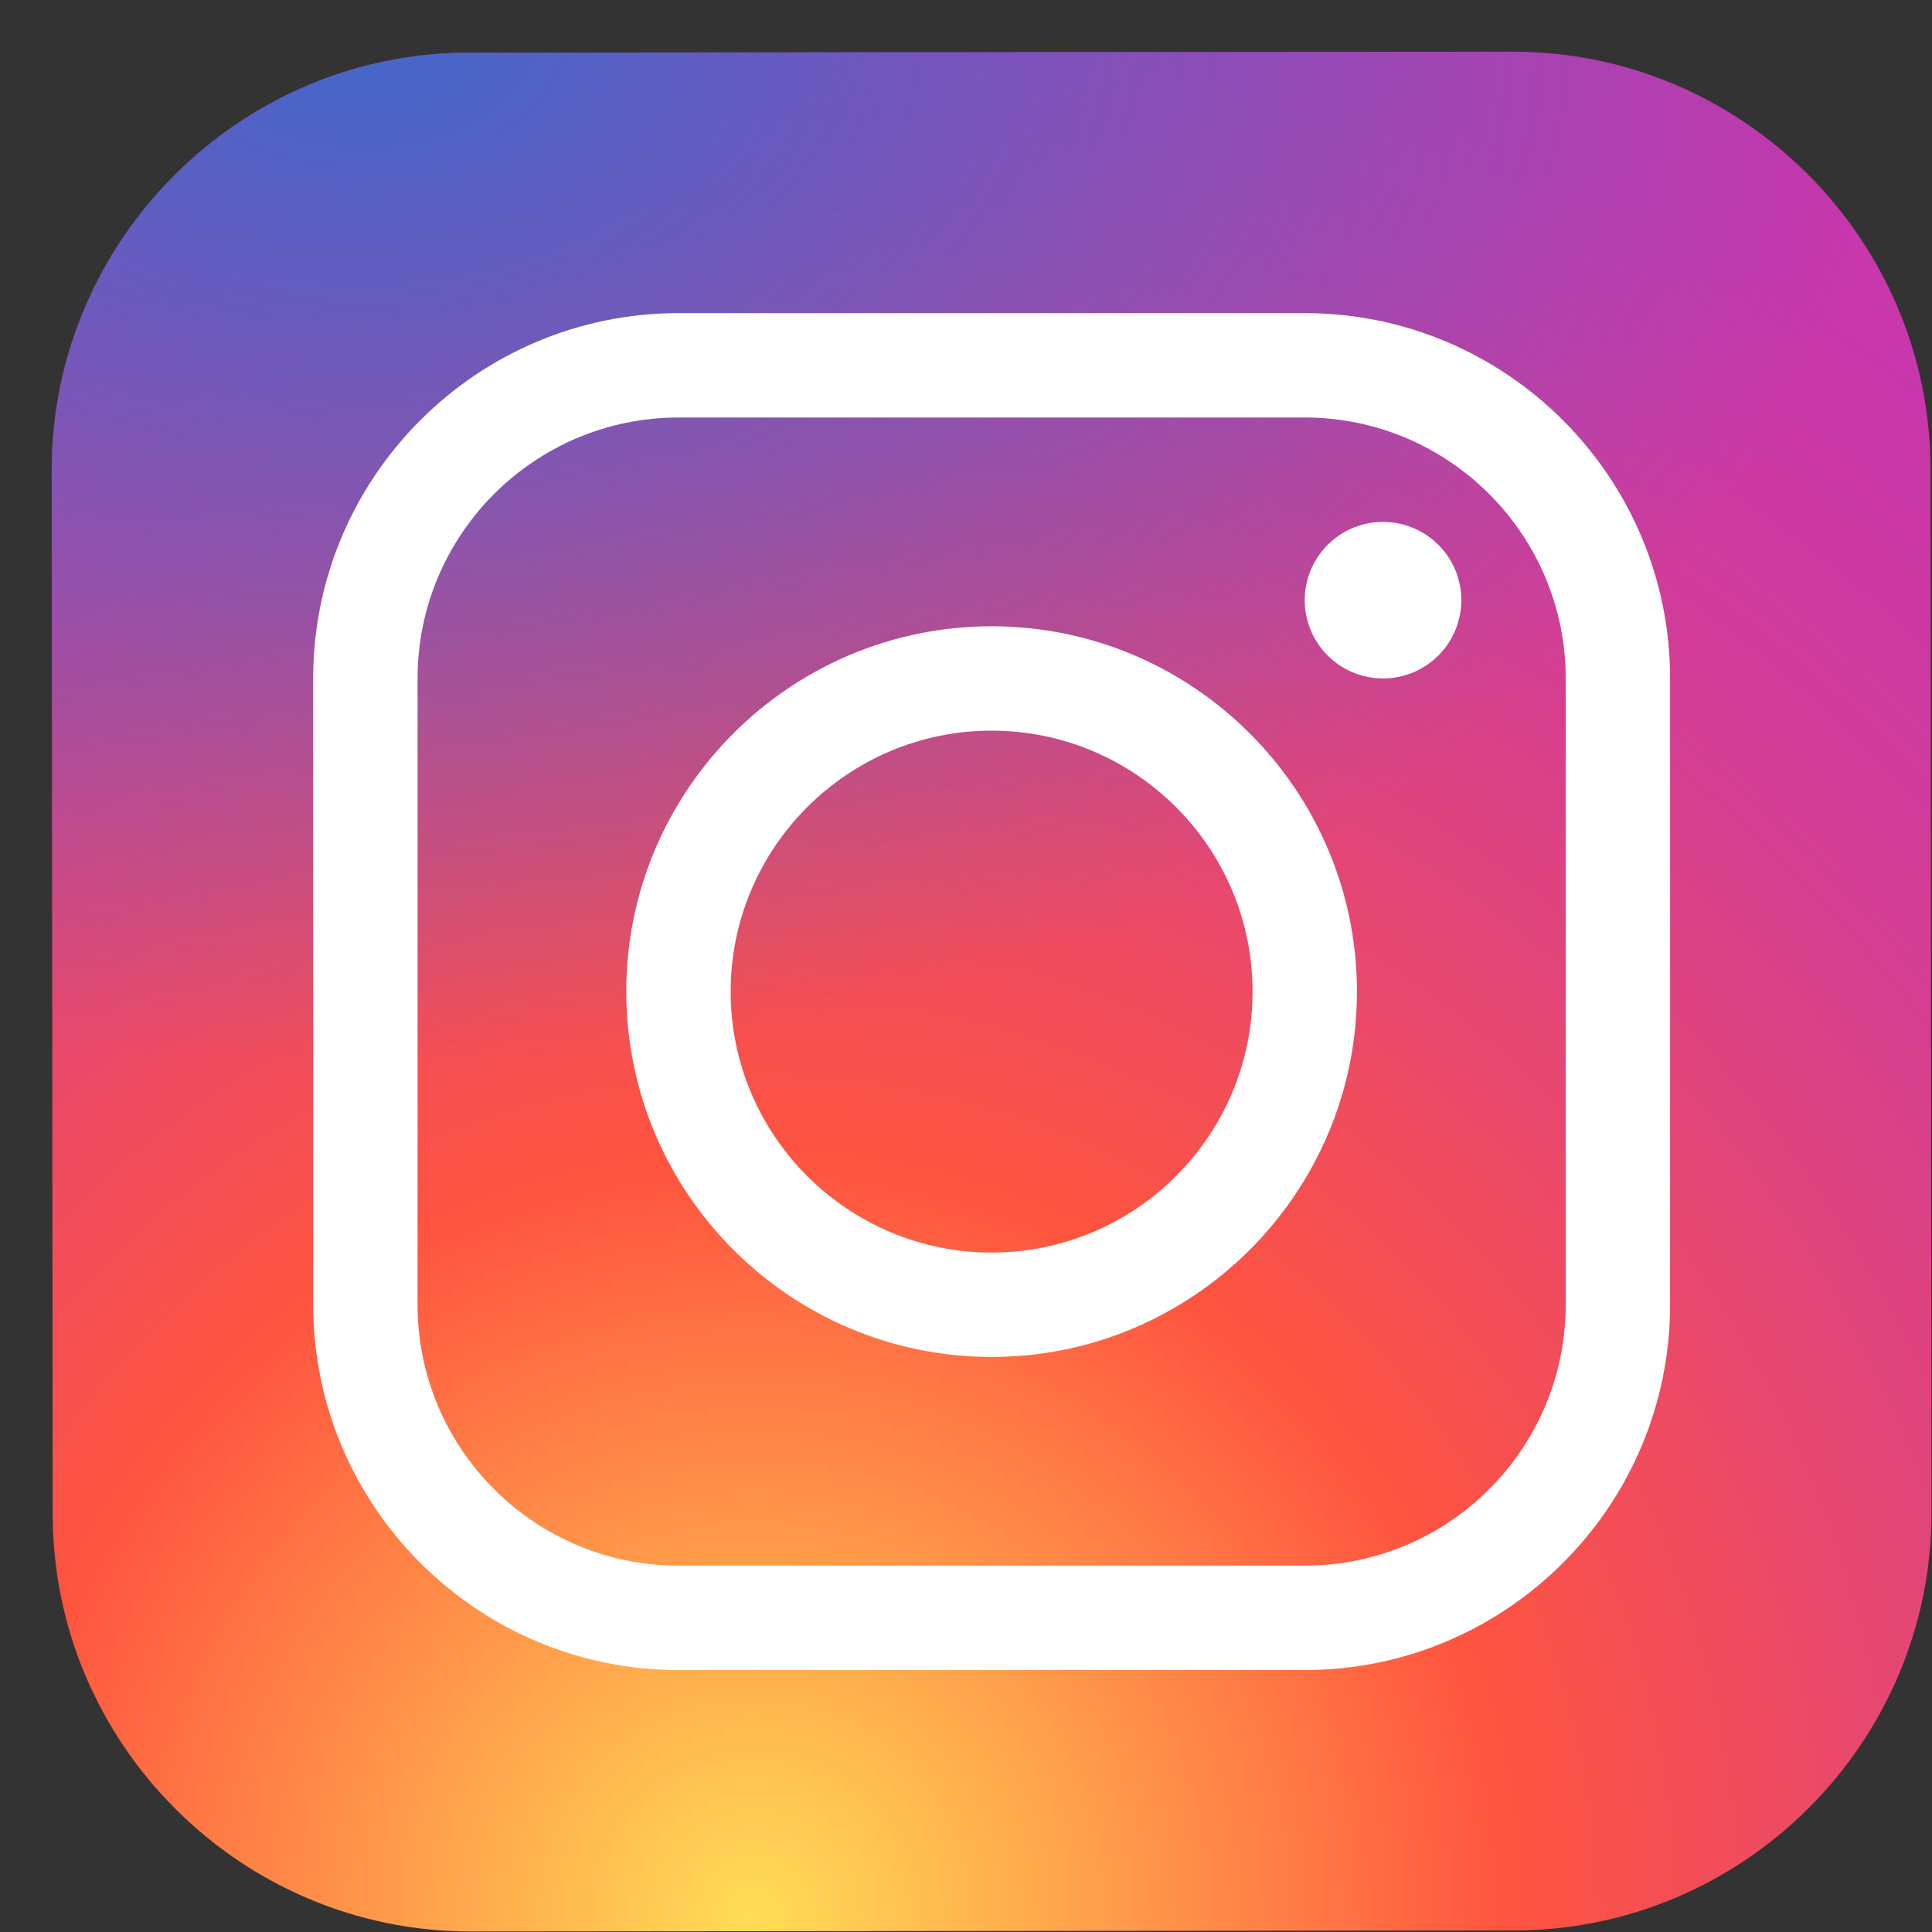
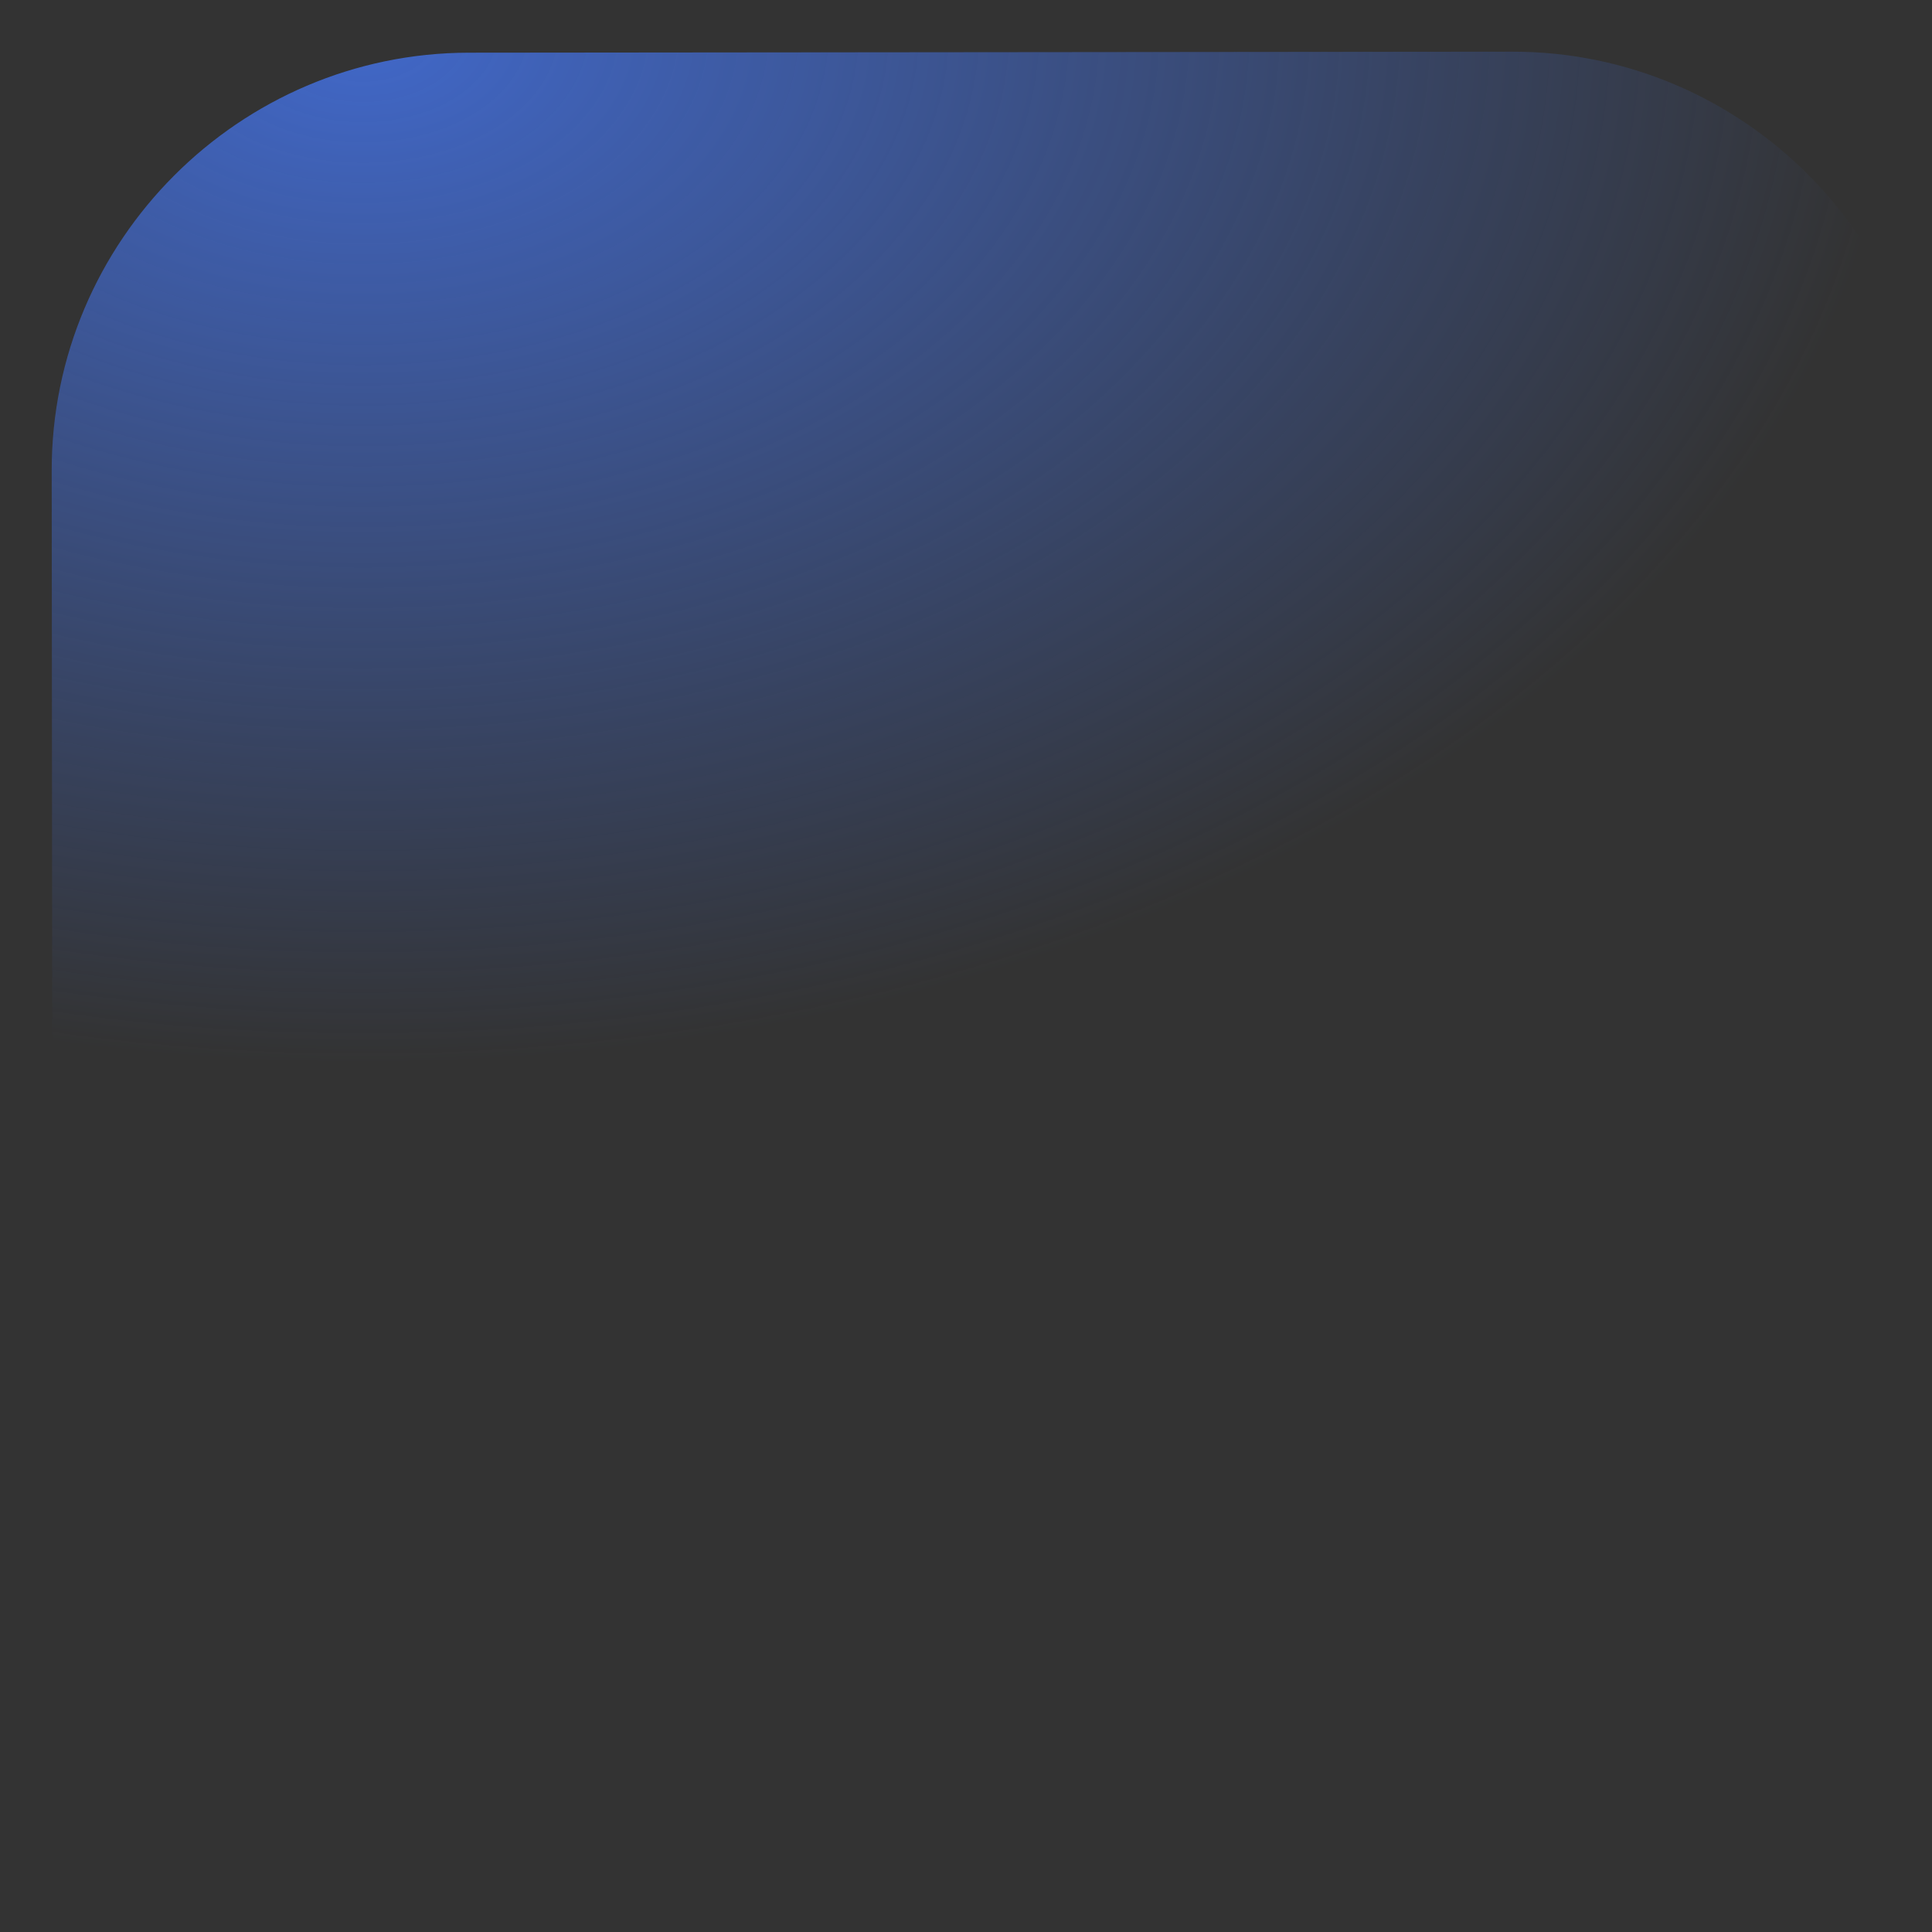
<svg xmlns="http://www.w3.org/2000/svg" width="37" height="37" viewBox="0 0 37 37" fill="none">
  <rect x="0" y="0" width="37" height="37" fill="#333333" stroke="none" />
-   <path d="M29.002 36.971L9.013 36.99C4.615 36.994 1.014 33.4 1.009 29.002L0.99 9.013C0.986 4.615 4.58 1.014 8.978 1.009L28.968 0.99C33.365 0.986 36.966 4.58 36.971 8.978L36.99 28.968C36.995 33.366 33.4 36.967 29.002 36.971Z" fill="url(#paint0_radial_174_60)" />
  <path d="M29.002 36.971L9.013 36.99C4.615 36.994 1.014 33.4 1.009 29.002L0.99 9.013C0.986 4.615 4.58 1.014 8.978 1.009L28.968 0.99C33.365 0.986 36.966 4.58 36.971 8.978L36.99 28.968C36.995 33.366 33.4 36.967 29.002 36.971Z" fill="url(#paint1_radial_174_60)" />
-   <path d="M18.99 25.987C15.133 25.987 11.994 22.848 11.994 18.99C11.994 15.133 15.133 11.994 18.99 11.994C22.847 11.994 25.987 15.133 25.987 18.99C25.987 22.848 22.847 25.987 18.99 25.987ZM18.99 13.993C16.235 13.993 13.993 16.235 13.993 18.99C13.993 21.746 16.235 23.988 18.99 23.988C21.746 23.988 23.988 21.746 23.988 18.99C23.988 16.235 21.746 13.993 18.99 13.993Z" fill="white" />
-   <path d="M26.486 12.993C27.314 12.993 27.986 12.322 27.986 11.494C27.986 10.666 27.314 9.995 26.486 9.995C25.659 9.995 24.987 10.666 24.987 11.494C24.987 12.322 25.659 12.993 26.486 12.993Z" fill="white" />
-   <path d="M24.988 31.983H12.994C9.137 31.983 5.998 28.845 5.998 24.987V12.993C5.998 9.135 9.137 5.997 12.994 5.997H24.988C28.845 5.997 31.984 9.135 31.984 12.993V24.987C31.984 28.845 28.845 31.983 24.988 31.983ZM12.994 7.996C10.238 7.996 7.997 10.238 7.997 12.993V24.987C7.997 27.743 10.238 29.984 12.994 29.984H24.988C27.743 29.984 29.985 27.743 29.985 24.987V12.993C29.985 10.238 27.743 7.996 24.988 7.996H12.994Z" fill="white" />
  <defs>
    <radialGradient id="paint0_radial_174_60" cx="0" cy="0" r="1" gradientUnits="userSpaceOnUse" gradientTransform="translate(14.373 37.016) scale(44.875 44.875)">
      <stop stop-color="#FFDD55" />
      <stop offset="0.328" stop-color="#FF543F" />
      <stop offset="0.348" stop-color="#FC5245" />
      <stop offset="0.504" stop-color="#E64771" />
      <stop offset="0.643" stop-color="#D53E91" />
      <stop offset="0.761" stop-color="#CC39A4" />
      <stop offset="0.841" stop-color="#C837AB" />
    </radialGradient>
    <radialGradient id="paint1_radial_174_60" cx="0" cy="0" r="1" gradientUnits="userSpaceOnUse" gradientTransform="translate(6.783 0.541) scale(29.797 19.854)">
      <stop stop-color="#4168C9" />
      <stop offset="0.999" stop-color="#4168C9" stop-opacity="0" />
    </radialGradient>
  </defs>
</svg>